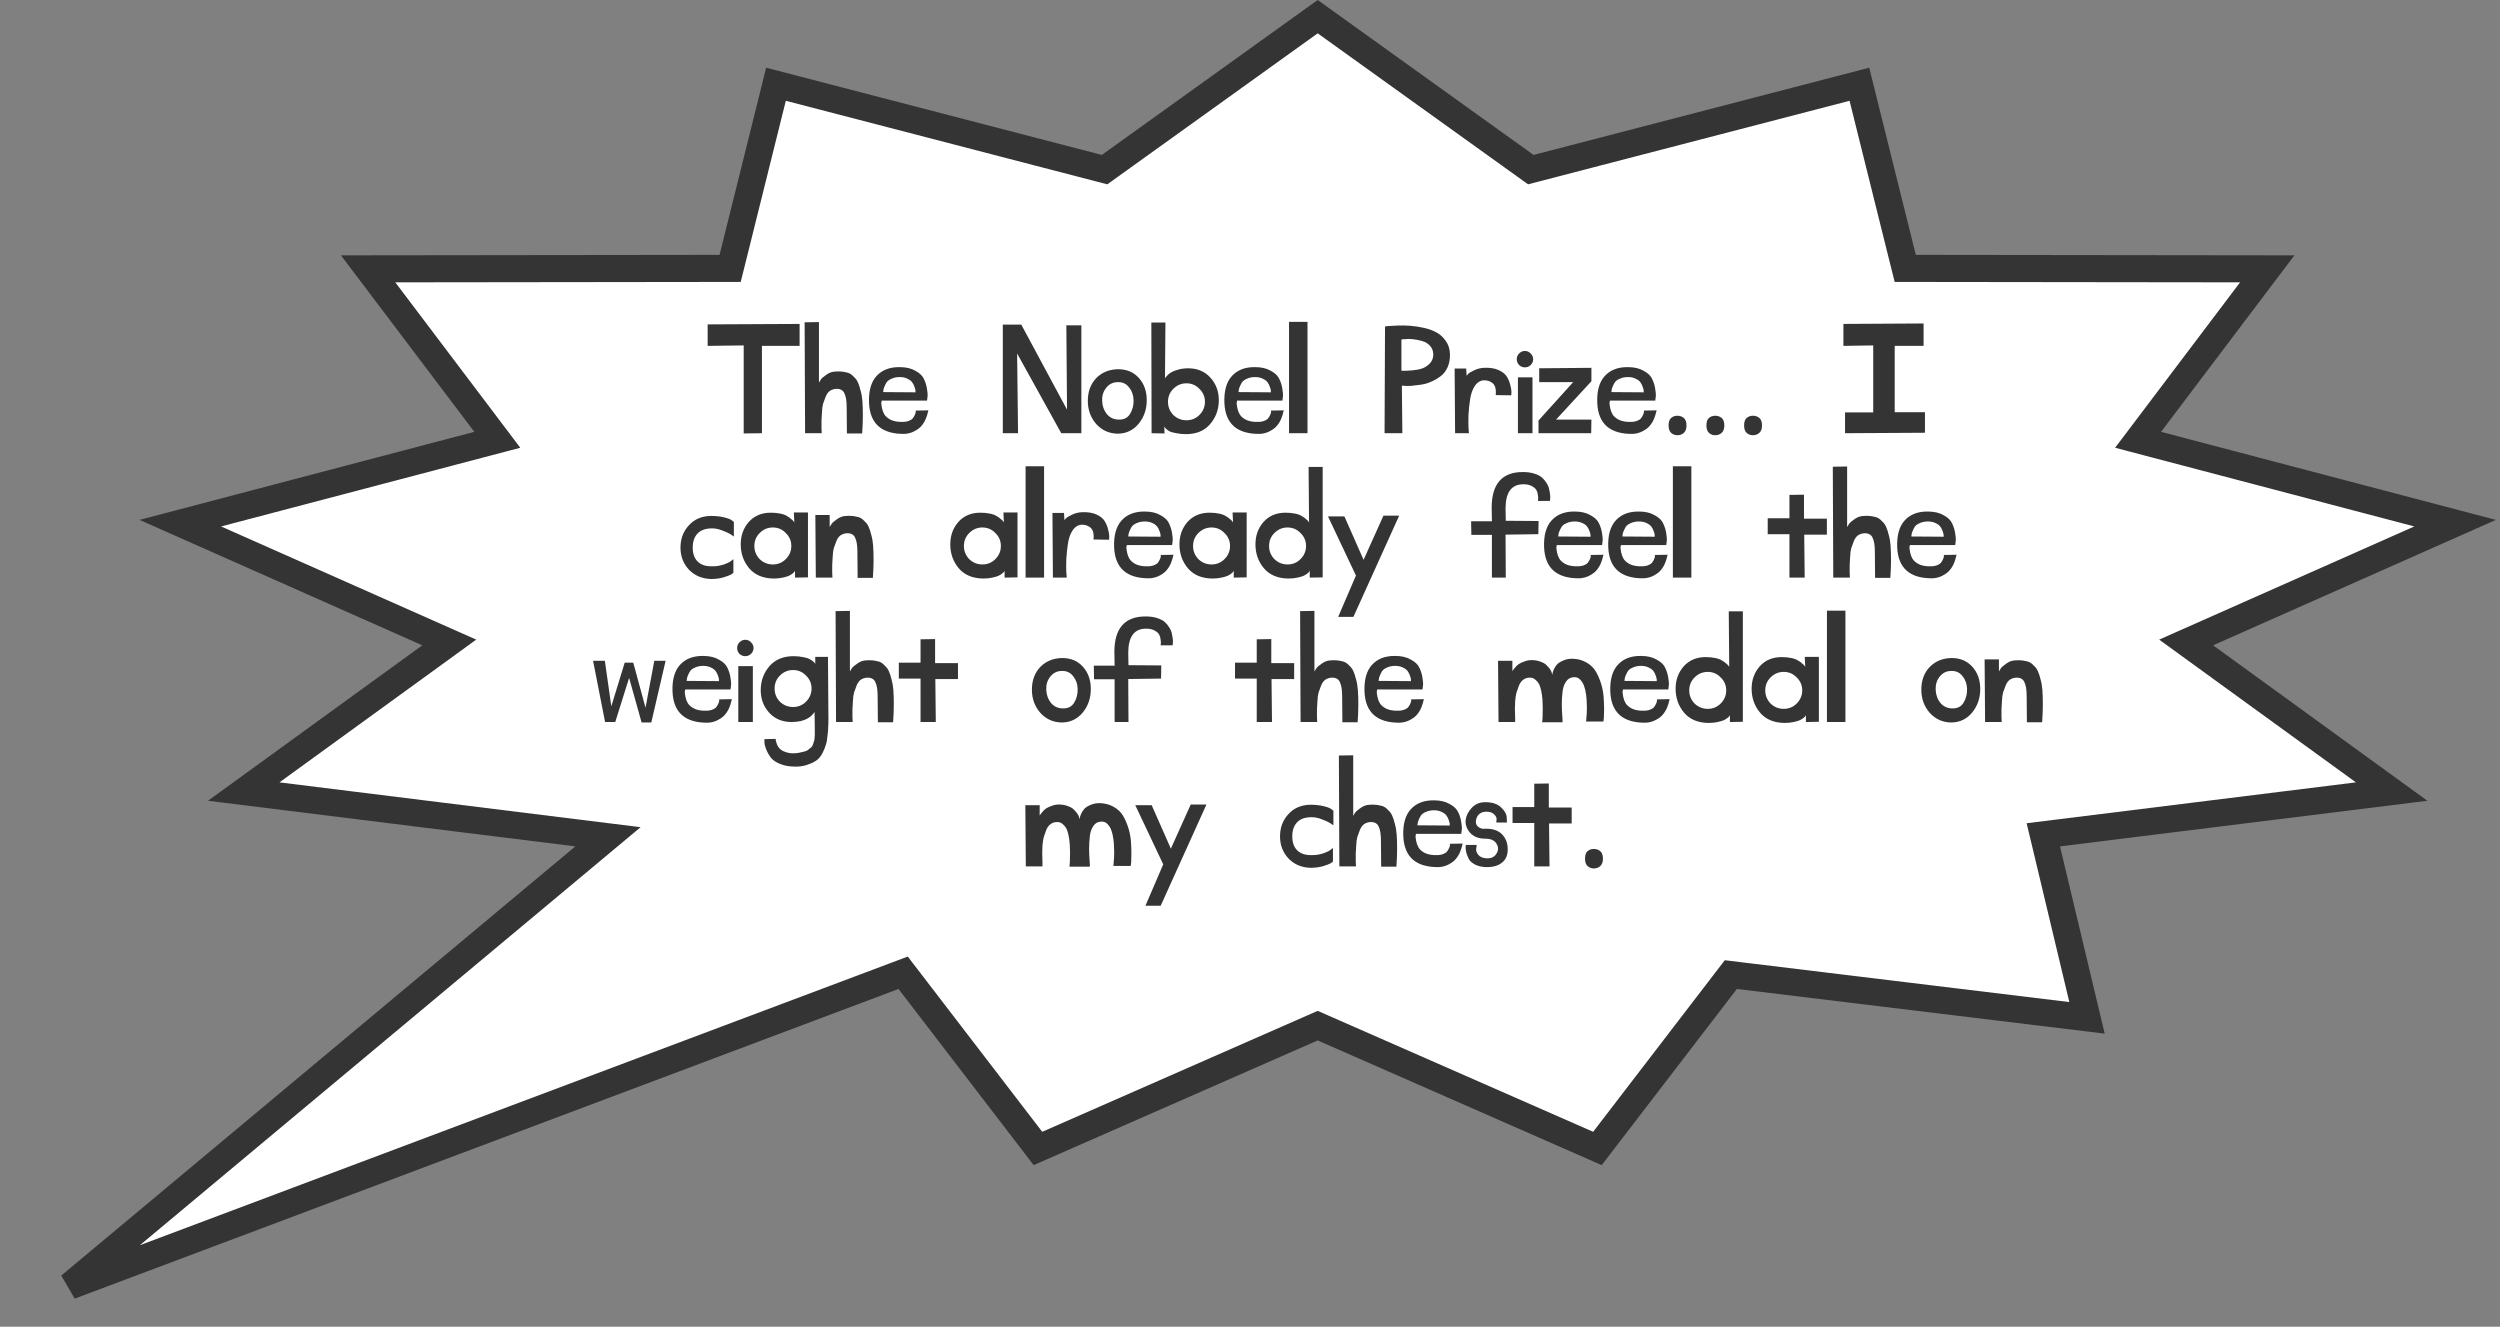
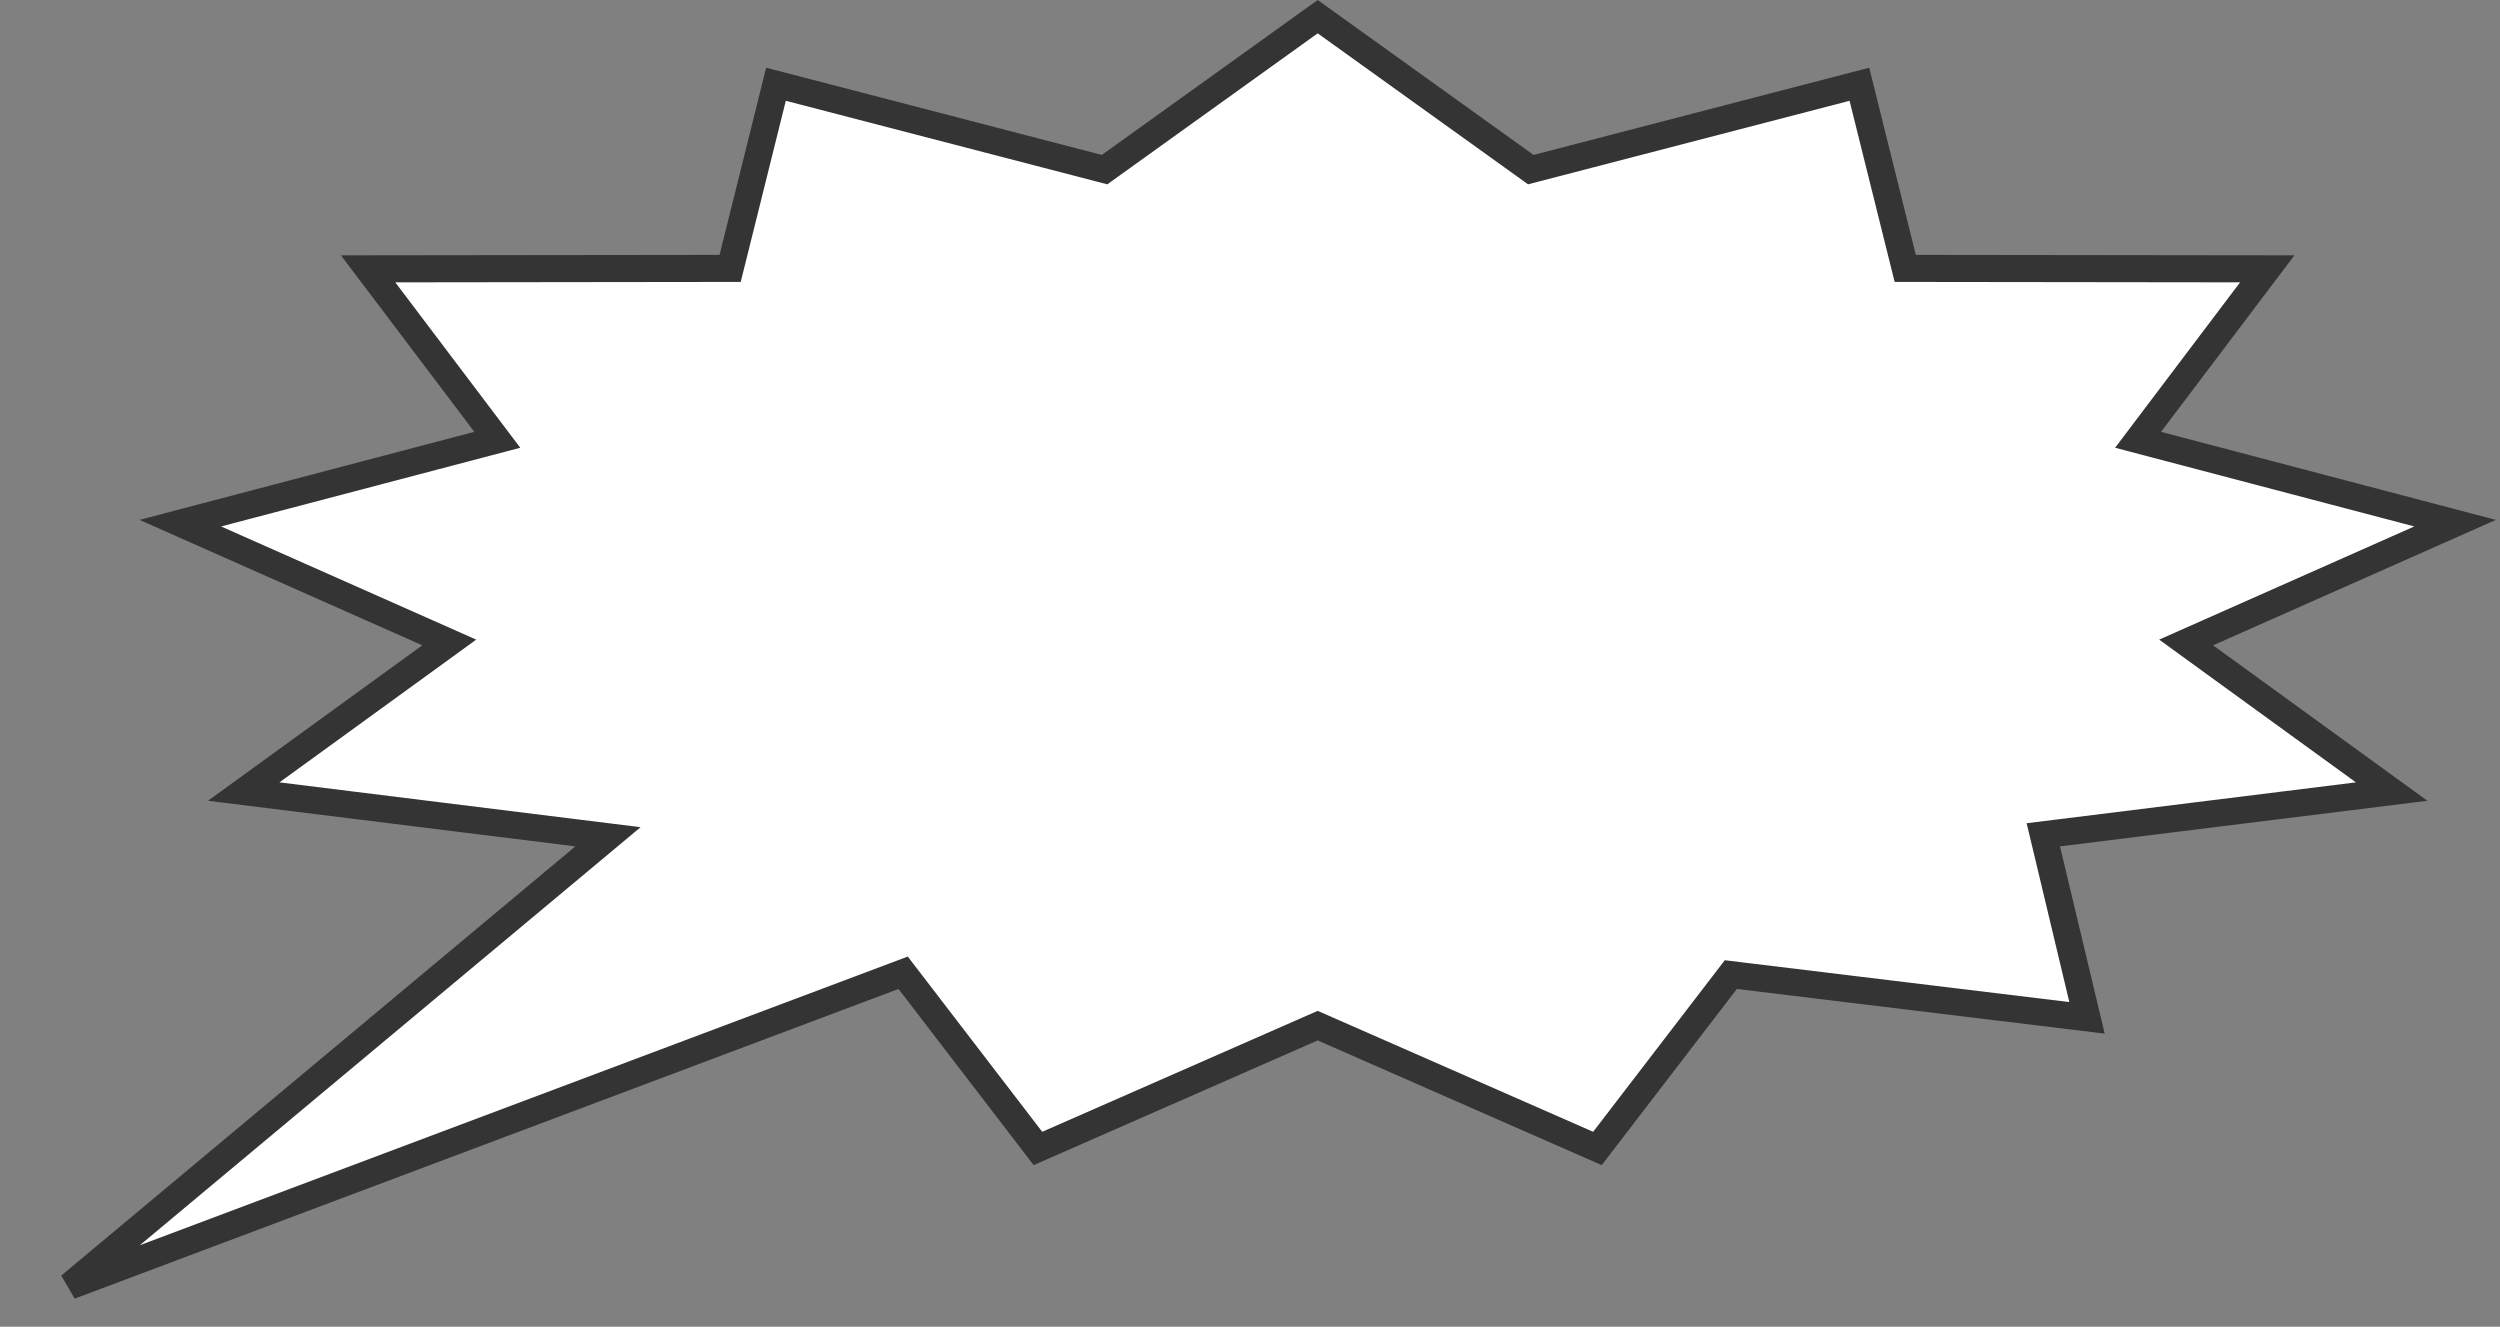
<svg xmlns="http://www.w3.org/2000/svg" width="277" height="147" viewBox="0 0 277 147" fill="none">
  <rect x="0" y="0" width="277" height="147" fill="#808080" stroke="none" />
  <path d="M169.043 18.385L169.614 18.795L170.294 18.618L206.021 9.335L210.816 28.602L211.1 29.737L212.271 29.739L251.211 29.788L238.249 46.943L236.899 48.73L239.063 49.299L272.022 57.967L244.604 70.129L242.223 71.185L244.33 72.715L264.994 87.706L228.064 92.29L226.4 92.496L226.79 94.126L231.24 112.777L192.625 108.089L191.775 107.985L191.254 108.665L176.995 127.25L146.603 113.906L146 113.642L145.396 113.906L115.004 127.25L100.746 108.665L100.068 107.782L99.027 108.174L7.748 142.484L64.712 94.93L67.365 92.715L63.935 92.29L27.004 87.706L47.67 72.715L49.777 71.185L47.397 70.129L19.977 57.967L52.935 49.299L55.101 48.73L53.751 46.943L40.788 29.788L79.73 29.739L80.9 29.737L81.183 28.602L85.978 9.335L121.705 18.618L122.386 18.795L122.957 18.385L146 1.847L169.043 18.385Z" fill="white" stroke="#343434" stroke-width="3" />
-   <path d="M78.407 35.942L88.596 35.891V38.323H84.423V48L82.401 48.026V38.272L78.407 38.323V35.942ZM92.635 43.085C92.379 43.102 92.148 43.179 91.944 43.315C91.756 43.452 91.602 43.665 91.483 43.955C91.38 44.228 91.286 44.484 91.201 44.723C91.133 44.962 91.09 45.286 91.073 45.696C91.056 46.089 91.039 46.387 91.022 46.592C91.022 46.78 91.022 47.061 91.022 47.437L91.047 48C91.047 48 90.433 48 89.204 48L89.153 35.712L90.74 35.686V42.394C90.791 42.291 90.86 42.18 90.945 42.061C91.03 41.924 91.235 41.745 91.559 41.523C91.884 41.284 92.234 41.165 92.609 41.165C92.831 41.148 93.01 41.148 93.147 41.165C93.3 41.165 93.48 41.19 93.684 41.242C93.906 41.276 94.085 41.336 94.222 41.421C94.358 41.506 94.504 41.634 94.657 41.805C94.828 41.958 94.964 42.155 95.067 42.394C95.169 42.615 95.263 42.906 95.348 43.264C95.451 43.605 95.519 43.998 95.553 44.442C95.587 44.885 95.604 45.414 95.604 46.029C95.604 46.626 95.579 47.292 95.528 48.026C95.528 48.026 94.964 48.026 93.838 48.026C93.821 46.933 93.812 45.969 93.812 45.133C93.812 44.433 93.727 43.913 93.556 43.571C93.403 43.23 93.096 43.068 92.635 43.085ZM101.459 45.491L102.867 45.466C102.85 45.534 102.825 45.628 102.79 45.747C102.773 45.867 102.705 46.08 102.586 46.387C102.466 46.677 102.313 46.933 102.125 47.155C101.954 47.377 101.69 47.582 101.331 47.77C100.99 47.957 100.606 48.06 100.179 48.077C97.688 48.094 96.391 46.95 96.288 44.646C96.237 43.332 96.51 42.342 97.107 41.677C97.722 40.994 98.584 40.661 99.693 40.678C100.393 40.678 100.973 40.815 101.434 41.088C101.912 41.344 102.227 41.651 102.381 42.01C102.552 42.368 102.662 42.735 102.714 43.11C102.782 43.469 102.799 43.767 102.765 44.006L102.714 44.39H97.696C97.679 44.459 97.662 44.544 97.645 44.646C97.645 44.749 97.671 44.937 97.722 45.21C97.773 45.466 97.858 45.696 97.978 45.901C98.097 46.106 98.302 46.293 98.592 46.464C98.899 46.635 99.283 46.728 99.744 46.746C100.068 46.763 100.35 46.737 100.589 46.669C100.845 46.584 101.024 46.481 101.126 46.362C101.229 46.225 101.306 46.097 101.357 45.978C101.425 45.841 101.459 45.73 101.459 45.645V45.491ZM101.434 43.469C101.434 43.469 101.434 43.409 101.434 43.29C101.434 43.204 101.4 43.068 101.331 42.88C101.263 42.675 101.178 42.505 101.075 42.368C100.973 42.214 100.794 42.078 100.538 41.958C100.299 41.839 100.017 41.779 99.693 41.779C99.352 41.779 99.053 41.839 98.797 41.958C98.541 42.061 98.353 42.197 98.234 42.368C98.131 42.539 98.046 42.709 97.978 42.88C97.909 43.034 97.875 43.17 97.875 43.29L97.85 43.443L101.434 43.469ZM111.111 48V35.968H113.159L118.227 45.389L118.151 36.045H119.815V48H117.587L112.698 39.168L112.8 48H111.111ZM123.884 48.051C122.929 48.051 122.126 47.701 121.478 47.002C120.846 46.285 120.531 45.423 120.531 44.416C120.531 43.392 120.838 42.556 121.452 41.907C122.084 41.259 122.894 40.926 123.884 40.909C124.84 40.909 125.608 41.233 126.188 41.882C126.769 42.53 127.059 43.349 127.059 44.339C127.059 45.346 126.76 46.217 126.163 46.95C125.565 47.667 124.806 48.034 123.884 48.051ZM125.6 44.314C125.582 43.767 125.412 43.298 125.088 42.906C124.78 42.513 124.371 42.325 123.859 42.342C123.33 42.342 122.903 42.547 122.579 42.957C122.254 43.349 122.101 43.827 122.118 44.39C122.135 44.971 122.314 45.474 122.656 45.901C123.014 46.31 123.475 46.507 124.038 46.49C124.567 46.49 124.96 46.276 125.216 45.85C125.489 45.406 125.617 44.894 125.6 44.314ZM127.569 35.738H129.131L129.08 41.933C129.097 41.899 129.122 41.856 129.157 41.805C129.191 41.754 129.267 41.668 129.387 41.549C129.523 41.412 129.677 41.301 129.848 41.216C130.035 41.114 130.291 41.02 130.616 40.934C130.94 40.849 131.298 40.806 131.691 40.806C132.715 40.824 133.526 41.173 134.123 41.856C134.737 42.539 135.045 43.366 135.045 44.339C135.045 45.363 134.72 46.251 134.072 47.002C133.44 47.736 132.553 48.102 131.409 48.102C131.017 48.102 130.667 48.068 130.36 48C130.053 47.949 129.814 47.889 129.643 47.821C129.489 47.736 129.361 47.65 129.259 47.565C129.157 47.48 129.088 47.403 129.054 47.334L129.003 47.258L129.029 48.026L127.595 48L127.569 35.738ZM130.001 43.085C129.609 43.477 129.413 43.955 129.413 44.518C129.413 45.082 129.609 45.568 130.001 45.978C130.411 46.37 130.897 46.566 131.461 46.566C132.024 46.566 132.502 46.37 132.894 45.978C133.304 45.568 133.509 45.082 133.509 44.518C133.509 43.955 133.304 43.477 132.894 43.085C132.502 42.675 132.024 42.47 131.461 42.47C130.897 42.47 130.411 42.675 130.001 43.085ZM140.834 45.491L142.242 45.466C142.225 45.534 142.2 45.628 142.165 45.747C142.148 45.867 142.08 46.08 141.961 46.387C141.841 46.677 141.688 46.933 141.5 47.155C141.329 47.377 141.065 47.582 140.706 47.77C140.365 47.957 139.981 48.06 139.554 48.077C137.063 48.094 135.765 46.95 135.663 44.646C135.612 43.332 135.885 42.342 136.482 41.677C137.097 40.994 137.959 40.661 139.068 40.678C139.768 40.678 140.348 40.815 140.809 41.088C141.287 41.344 141.602 41.651 141.756 42.01C141.927 42.368 142.037 42.735 142.089 43.11C142.157 43.469 142.174 43.767 142.14 44.006L142.089 44.39H137.071C137.054 44.459 137.037 44.544 137.02 44.646C137.02 44.749 137.045 44.937 137.097 45.21C137.148 45.466 137.233 45.696 137.353 45.901C137.472 46.106 137.677 46.293 137.967 46.464C138.274 46.635 138.658 46.728 139.119 46.746C139.443 46.763 139.725 46.737 139.964 46.669C140.22 46.584 140.399 46.481 140.501 46.362C140.604 46.225 140.681 46.097 140.732 45.978C140.8 45.841 140.834 45.73 140.834 45.645V45.491ZM140.809 43.469C140.809 43.469 140.809 43.409 140.809 43.29C140.809 43.204 140.775 43.068 140.706 42.88C140.638 42.675 140.553 42.505 140.45 42.368C140.348 42.214 140.169 42.078 139.913 41.958C139.674 41.839 139.392 41.779 139.068 41.779C138.727 41.779 138.428 41.839 138.172 41.958C137.916 42.061 137.728 42.197 137.609 42.368C137.506 42.539 137.421 42.709 137.353 42.88C137.284 43.034 137.25 43.17 137.25 43.29L137.225 43.443L140.809 43.469ZM142.824 48V35.661H144.872V48H142.824ZM155.38 48H153.409L153.46 36.173C153.545 36.156 153.673 36.139 153.844 36.122C154.015 36.105 154.347 36.087 154.842 36.07C155.337 36.053 155.807 36.062 156.25 36.096C156.711 36.13 157.215 36.207 157.761 36.326C158.307 36.446 158.776 36.617 159.169 36.838C159.578 37.06 159.92 37.376 160.193 37.786C160.483 38.178 160.636 38.656 160.654 39.219C160.671 39.765 160.585 40.252 160.398 40.678C160.21 41.105 159.954 41.438 159.63 41.677C159.322 41.916 158.972 42.12 158.58 42.291C158.204 42.462 157.82 42.573 157.428 42.624C157.052 42.675 156.703 42.718 156.378 42.752C156.071 42.769 155.815 42.769 155.61 42.752L155.329 42.726L155.38 48ZM155.278 41.062C155.38 41.08 155.508 41.088 155.662 41.088C155.815 41.088 156.088 41.071 156.481 41.037C156.89 41.003 157.249 40.934 157.556 40.832C157.863 40.73 158.145 40.55 158.401 40.294C158.657 40.038 158.793 39.714 158.81 39.322C158.81 38.912 158.691 38.579 158.452 38.323C158.213 38.05 157.914 37.871 157.556 37.786C157.215 37.683 156.873 37.615 156.532 37.581C156.191 37.547 155.892 37.547 155.636 37.581L155.278 37.606V41.062ZM161.224 48L161.173 40.832H162.453L162.504 41.651C162.538 41.583 162.598 41.506 162.683 41.421C162.786 41.318 162.999 41.19 163.323 41.037C163.665 40.866 164.032 40.772 164.424 40.755C165.073 40.721 165.619 40.806 166.063 41.011C166.506 41.216 166.814 41.472 166.984 41.779C167.155 42.069 167.274 42.368 167.343 42.675C167.428 42.982 167.471 43.247 167.471 43.469L167.445 43.802L165.73 43.776C165.73 43.742 165.73 43.691 165.73 43.622C165.747 43.537 165.747 43.401 165.73 43.213C165.713 43.008 165.662 42.837 165.576 42.701C165.508 42.547 165.371 42.419 165.167 42.317C164.979 42.197 164.731 42.138 164.424 42.138C164.015 42.155 163.673 42.368 163.4 42.778C163.144 43.17 162.974 43.657 162.888 44.237C162.803 44.8 162.743 45.372 162.709 45.952C162.692 46.515 162.692 47.002 162.709 47.411L162.76 48H161.224ZM168.186 48V41.805H169.799V48H168.186ZM169.594 39.168C169.782 39.339 169.876 39.552 169.876 39.808C169.876 40.047 169.782 40.26 169.594 40.448C169.423 40.619 169.21 40.704 168.954 40.704C168.715 40.704 168.502 40.619 168.314 40.448C168.143 40.26 168.058 40.047 168.058 39.808C168.058 39.552 168.143 39.339 168.314 39.168C168.502 38.98 168.715 38.886 168.954 38.886C169.21 38.886 169.423 38.98 169.594 39.168ZM174.307 42.342H170.544V40.806L176.329 40.755V42.24L172.413 46.49H176.329L176.304 48H170.467V46.592L174.307 42.342ZM182.147 45.491L183.555 45.466C183.538 45.534 183.512 45.628 183.478 45.747C183.461 45.867 183.393 46.08 183.273 46.387C183.154 46.677 183 46.933 182.812 47.155C182.642 47.377 182.377 47.582 182.019 47.77C181.677 47.957 181.293 48.06 180.867 48.077C178.375 48.094 177.078 46.95 176.976 44.646C176.924 43.332 177.197 42.342 177.795 41.677C178.409 40.994 179.271 40.661 180.38 40.678C181.08 40.678 181.66 40.815 182.121 41.088C182.599 41.344 182.915 41.651 183.068 42.01C183.239 42.368 183.35 42.735 183.401 43.11C183.469 43.469 183.487 43.767 183.452 44.006L183.401 44.39H178.384C178.367 44.459 178.349 44.544 178.332 44.646C178.332 44.749 178.358 44.937 178.409 45.21C178.46 45.466 178.546 45.696 178.665 45.901C178.785 46.106 178.989 46.293 179.28 46.464C179.587 46.635 179.971 46.728 180.432 46.746C180.756 46.763 181.037 46.737 181.276 46.669C181.532 46.584 181.712 46.481 181.814 46.362C181.916 46.225 181.993 46.097 182.044 45.978C182.113 45.841 182.147 45.73 182.147 45.645V45.491ZM182.121 43.469C182.121 43.469 182.121 43.409 182.121 43.29C182.121 43.204 182.087 43.068 182.019 42.88C181.951 42.675 181.865 42.505 181.763 42.368C181.66 42.214 181.481 42.078 181.225 41.958C180.986 41.839 180.705 41.779 180.38 41.779C180.039 41.779 179.74 41.839 179.484 41.958C179.228 42.061 179.041 42.197 178.921 42.368C178.819 42.539 178.733 42.709 178.665 42.88C178.597 43.034 178.563 43.17 178.563 43.29L178.537 43.443L182.121 43.469ZM184.879 47.136C184.879 46.741 184.975 46.464 185.167 46.304C185.359 46.144 185.588 46.064 185.855 46.064C186.132 46.064 186.367 46.144 186.559 46.304C186.761 46.464 186.863 46.741 186.863 47.136C186.863 47.52 186.761 47.797 186.559 47.968C186.367 48.139 186.132 48.224 185.855 48.224C185.588 48.224 185.359 48.139 185.167 47.968C184.975 47.797 184.879 47.52 184.879 47.136ZM189.071 47.136C189.071 46.741 189.167 46.464 189.359 46.304C189.551 46.144 189.78 46.064 190.047 46.064C190.324 46.064 190.559 46.144 190.751 46.304C190.953 46.464 191.055 46.741 191.055 47.136C191.055 47.52 190.953 47.797 190.751 47.968C190.559 48.139 190.324 48.224 190.047 48.224C189.78 48.224 189.551 48.139 189.359 47.968C189.167 47.797 189.071 47.52 189.071 47.136ZM193.247 47.136C193.247 46.741 193.343 46.464 193.535 46.304C193.727 46.144 193.956 46.064 194.223 46.064C194.5 46.064 194.735 46.144 194.927 46.304C195.129 46.464 195.231 46.741 195.231 47.136C195.231 47.52 195.129 47.797 194.927 47.968C194.735 48.139 194.5 48.224 194.223 48.224C193.956 48.224 193.727 48.139 193.535 47.968C193.343 47.797 193.247 47.52 193.247 47.136ZM204.25 35.891L213.133 35.84V38.323H209.933V45.67H213.286V47.949L204.429 48V45.696H207.552V38.272L204.25 38.323V35.891ZM78.751 57.165C79.297 57.165 79.784 57.216 80.21 57.318C80.637 57.421 80.927 57.532 81.081 57.651L81.311 57.83V59.443C81.226 59.375 81.098 59.29 80.927 59.187C80.773 59.085 80.475 58.948 80.031 58.778C79.604 58.607 79.195 58.53 78.802 58.547C78.12 58.564 77.608 58.761 77.266 59.136C76.925 59.511 76.754 60.023 76.754 60.672C76.754 61.338 76.933 61.85 77.292 62.208C77.65 62.566 78.154 62.746 78.802 62.746C79.28 62.763 79.724 62.703 80.133 62.566C80.543 62.43 80.833 62.293 81.004 62.157L81.26 61.952V63.462C81.209 63.514 81.115 63.582 80.978 63.667C80.859 63.736 80.586 63.838 80.159 63.974C79.732 64.094 79.272 64.154 78.777 64.154C77.77 64.12 76.951 63.77 76.319 63.104C75.705 62.438 75.397 61.628 75.397 60.672C75.397 59.699 75.705 58.88 76.319 58.214C76.933 57.532 77.744 57.182 78.751 57.165ZM89.522 63.974L88.088 64V63.232C88.088 63.249 88.071 63.283 88.037 63.334C88.02 63.368 87.952 63.437 87.832 63.539C87.73 63.624 87.593 63.71 87.423 63.795C87.269 63.864 87.039 63.932 86.731 64C86.424 64.068 86.083 64.102 85.707 64.102C84.547 64.085 83.651 63.71 83.019 62.976C82.388 62.225 82.072 61.338 82.072 60.314C82.072 59.341 82.371 58.513 82.968 57.83C83.583 57.148 84.393 56.806 85.4 56.806C85.793 56.806 86.151 56.84 86.475 56.909C86.8 56.977 87.047 57.071 87.218 57.19C87.406 57.293 87.559 57.404 87.679 57.523C87.815 57.626 87.909 57.719 87.96 57.805L88.011 57.907L87.96 56.781H89.522V63.974ZM87.064 59.059C86.672 58.65 86.194 58.445 85.631 58.445C85.067 58.445 84.581 58.65 84.171 59.059C83.779 59.452 83.583 59.93 83.583 60.493C83.583 61.056 83.779 61.542 84.171 61.952C84.581 62.344 85.067 62.541 85.631 62.541C86.194 62.541 86.672 62.344 87.064 61.952C87.474 61.542 87.679 61.056 87.679 60.493C87.679 59.93 87.474 59.452 87.064 59.059ZM93.822 59.085C93.566 59.102 93.336 59.179 93.131 59.315C92.943 59.452 92.79 59.665 92.67 59.955C92.568 60.228 92.474 60.484 92.389 60.723C92.32 60.962 92.278 61.286 92.261 61.696C92.243 62.089 92.227 62.387 92.209 62.592C92.209 62.78 92.209 63.061 92.209 63.437L92.235 64H90.392L90.341 57.062H91.928V58.394C91.979 58.291 92.047 58.18 92.133 58.061C92.218 57.924 92.423 57.745 92.747 57.523C93.071 57.284 93.421 57.165 93.797 57.165C94.019 57.148 94.198 57.148 94.334 57.165C94.488 57.165 94.667 57.19 94.872 57.242C95.094 57.276 95.273 57.336 95.409 57.421C95.546 57.506 95.691 57.634 95.845 57.805C96.015 57.958 96.152 58.155 96.254 58.394C96.357 58.615 96.451 58.906 96.536 59.264C96.638 59.605 96.707 59.998 96.741 60.442C96.775 60.885 96.792 61.414 96.792 62.029C96.792 62.626 96.766 63.292 96.715 64.026H95.025C95.008 62.933 95 61.969 95 61.133C95 60.433 94.915 59.913 94.744 59.571C94.59 59.23 94.283 59.068 93.822 59.085ZM112.741 63.974L111.307 64V63.232C111.307 63.249 111.29 63.283 111.256 63.334C111.239 63.368 111.171 63.437 111.051 63.539C110.949 63.624 110.812 63.71 110.641 63.795C110.488 63.864 110.257 63.932 109.95 64C109.643 64.068 109.302 64.102 108.926 64.102C107.766 64.085 106.87 63.71 106.238 62.976C105.607 62.225 105.291 61.338 105.291 60.314C105.291 59.341 105.59 58.513 106.187 57.83C106.801 57.148 107.612 56.806 108.619 56.806C109.012 56.806 109.37 56.84 109.694 56.909C110.019 56.977 110.266 57.071 110.437 57.19C110.624 57.293 110.778 57.404 110.897 57.523C111.034 57.626 111.128 57.719 111.179 57.805L111.23 57.907L111.179 56.781H112.741V63.974ZM110.283 59.059C109.891 58.65 109.413 58.445 108.849 58.445C108.286 58.445 107.8 58.65 107.39 59.059C106.998 59.452 106.801 59.93 106.801 60.493C106.801 61.056 106.998 61.542 107.39 61.952C107.8 62.344 108.286 62.541 108.849 62.541C109.413 62.541 109.891 62.344 110.283 61.952C110.693 61.542 110.897 61.056 110.897 60.493C110.897 59.93 110.693 59.452 110.283 59.059ZM113.636 64V51.661H115.684V64H113.636ZM116.662 64L116.611 56.832H117.891L117.942 57.651C117.976 57.583 118.036 57.506 118.121 57.421C118.223 57.318 118.437 57.19 118.761 57.037C119.102 56.866 119.469 56.772 119.862 56.755C120.51 56.721 121.056 56.806 121.5 57.011C121.944 57.216 122.251 57.472 122.422 57.779C122.592 58.069 122.712 58.368 122.78 58.675C122.865 58.982 122.908 59.247 122.908 59.469L122.883 59.802L121.167 59.776C121.167 59.742 121.167 59.691 121.167 59.622C121.184 59.537 121.184 59.401 121.167 59.213C121.15 59.008 121.099 58.837 121.014 58.701C120.945 58.547 120.809 58.419 120.604 58.317C120.416 58.197 120.169 58.138 119.862 58.138C119.452 58.155 119.111 58.368 118.838 58.778C118.582 59.17 118.411 59.657 118.326 60.237C118.24 60.8 118.181 61.372 118.147 61.952C118.129 62.515 118.129 63.002 118.147 63.411L118.198 64H116.662ZM128.616 61.491L130.024 61.466C130.006 61.534 129.981 61.628 129.947 61.747C129.93 61.867 129.861 62.08 129.742 62.387C129.622 62.677 129.469 62.933 129.281 63.155C129.11 63.377 128.846 63.582 128.488 63.77C128.146 63.957 127.762 64.06 127.336 64.077C124.844 64.094 123.547 62.95 123.444 60.646C123.393 59.332 123.666 58.342 124.264 57.677C124.878 56.994 125.74 56.661 126.849 56.678C127.549 56.678 128.129 56.815 128.59 57.088C129.068 57.344 129.384 57.651 129.537 58.01C129.708 58.368 129.819 58.735 129.87 59.11C129.938 59.469 129.955 59.767 129.921 60.006L129.87 60.39H124.852C124.835 60.459 124.818 60.544 124.801 60.646C124.801 60.749 124.827 60.937 124.878 61.21C124.929 61.466 125.014 61.696 125.134 61.901C125.253 62.106 125.458 62.293 125.748 62.464C126.056 62.635 126.44 62.728 126.9 62.746C127.225 62.763 127.506 62.737 127.745 62.669C128.001 62.584 128.18 62.481 128.283 62.362C128.385 62.225 128.462 62.097 128.513 61.978C128.581 61.841 128.616 61.73 128.616 61.645V61.491ZM128.59 59.469C128.59 59.469 128.59 59.409 128.59 59.29C128.59 59.204 128.556 59.068 128.488 58.88C128.419 58.675 128.334 58.505 128.232 58.368C128.129 58.214 127.95 58.078 127.694 57.958C127.455 57.839 127.173 57.779 126.849 57.779C126.508 57.779 126.209 57.839 125.953 57.958C125.697 58.061 125.509 58.197 125.39 58.368C125.288 58.539 125.202 58.709 125.134 58.88C125.066 59.034 125.032 59.17 125.032 59.29L125.006 59.443L128.59 59.469ZM138.131 63.974L136.698 64V63.232C136.698 63.249 136.681 63.283 136.647 63.334C136.629 63.368 136.561 63.437 136.442 63.539C136.339 63.624 136.203 63.71 136.032 63.795C135.879 63.864 135.648 63.932 135.341 64C135.034 64.068 134.692 64.102 134.317 64.102C133.156 64.085 132.26 63.71 131.629 62.976C130.997 62.225 130.682 61.338 130.682 60.314C130.682 59.341 130.98 58.513 131.578 57.83C132.192 57.148 133.003 56.806 134.01 56.806C134.402 56.806 134.761 56.84 135.085 56.909C135.409 56.977 135.657 57.071 135.827 57.19C136.015 57.293 136.169 57.404 136.288 57.523C136.425 57.626 136.519 57.719 136.57 57.805L136.621 57.907L136.57 56.781H138.131V63.974ZM135.674 59.059C135.281 58.65 134.803 58.445 134.24 58.445C133.677 58.445 133.191 58.65 132.781 59.059C132.388 59.452 132.192 59.93 132.192 60.493C132.192 61.056 132.388 61.542 132.781 61.952C133.191 62.344 133.677 62.541 134.24 62.541C134.803 62.541 135.281 62.344 135.674 61.952C136.083 61.542 136.288 61.056 136.288 60.493C136.288 59.93 136.083 59.452 135.674 59.059ZM146.553 63.974L145.12 64V63.232C145.12 63.249 145.103 63.283 145.068 63.334C145.051 63.368 144.983 63.437 144.864 63.539C144.761 63.624 144.625 63.71 144.454 63.795C144.3 63.864 144.07 63.932 143.763 64C143.456 64.068 143.114 64.102 142.739 64.102C141.578 64.085 140.682 63.71 140.051 62.976C139.419 62.225 139.104 61.338 139.104 60.314C139.104 59.341 139.402 58.513 140 57.83C140.614 57.148 141.425 56.806 142.432 56.806C142.824 56.806 143.183 56.84 143.507 56.909C143.831 56.977 144.079 57.071 144.249 57.19C144.437 57.293 144.591 57.404 144.71 57.523C144.847 57.626 144.94 57.719 144.992 57.805L145.043 57.907L144.992 51.738H146.553V63.974ZM144.096 59.059C143.703 58.65 143.225 58.445 142.662 58.445C142.099 58.445 141.612 58.65 141.203 59.059C140.81 59.452 140.614 59.93 140.614 60.493C140.614 61.056 140.81 61.542 141.203 61.952C141.612 62.344 142.099 62.541 142.662 62.541C143.225 62.541 143.703 62.344 144.096 61.952C144.505 61.542 144.71 61.056 144.71 60.493C144.71 59.93 144.505 59.452 144.096 59.059ZM148.959 57.216L151.084 62.029L153.285 57.139H155.026L149.957 68.352H148.268L150.239 63.77L147.141 57.216H148.959ZM166.814 59.238L166.84 64H165.304V59.264H163.025L163 57.754H165.304C165.304 57.31 165.295 56.806 165.278 56.243C165.278 53.615 166.43 52.301 168.734 52.301C169.212 52.301 169.638 52.361 170.014 52.48C170.389 52.599 170.68 52.753 170.884 52.941C171.089 53.129 171.26 53.342 171.396 53.581C171.533 53.803 171.618 54.025 171.652 54.246C171.704 54.468 171.738 54.673 171.755 54.861C171.772 55.048 171.772 55.202 171.755 55.322L171.729 55.501H170.398C170.398 55.45 170.406 55.381 170.424 55.296C170.441 55.211 170.432 55.066 170.398 54.861C170.381 54.656 170.33 54.477 170.244 54.323C170.159 54.153 169.988 53.999 169.732 53.862C169.493 53.726 169.186 53.658 168.811 53.658C167.497 53.641 166.831 54.52 166.814 56.294C166.814 56.294 166.822 56.764 166.84 57.702L170.475 57.728L170.449 59.187L166.814 59.238ZM176.256 61.491L177.664 61.466C177.647 61.534 177.621 61.628 177.587 61.747C177.57 61.867 177.502 62.08 177.383 62.387C177.263 62.677 177.109 62.933 176.922 63.155C176.751 63.377 176.487 63.582 176.128 63.77C175.787 63.957 175.403 64.06 174.976 64.077C172.484 64.094 171.187 62.95 171.085 60.646C171.034 59.332 171.307 58.342 171.904 57.677C172.519 56.994 173.38 56.661 174.49 56.678C175.189 56.678 175.77 56.815 176.231 57.088C176.708 57.344 177.024 57.651 177.178 58.01C177.348 58.368 177.459 58.735 177.511 59.11C177.579 59.469 177.596 59.767 177.562 60.006L177.511 60.39H172.493C172.476 60.459 172.459 60.544 172.442 60.646C172.442 60.749 172.467 60.937 172.519 61.21C172.57 61.466 172.655 61.696 172.775 61.901C172.894 62.106 173.099 62.293 173.389 62.464C173.696 62.635 174.08 62.728 174.541 62.746C174.865 62.763 175.147 62.737 175.386 62.669C175.642 62.584 175.821 62.481 175.923 62.362C176.026 62.225 176.103 62.097 176.154 61.978C176.222 61.841 176.256 61.73 176.256 61.645V61.491ZM176.231 59.469C176.231 59.469 176.231 59.409 176.231 59.29C176.231 59.204 176.196 59.068 176.128 58.88C176.06 58.675 175.975 58.505 175.872 58.368C175.77 58.214 175.591 58.078 175.335 57.958C175.096 57.839 174.814 57.779 174.49 57.779C174.148 57.779 173.85 57.839 173.594 57.958C173.338 58.061 173.15 58.197 173.031 58.368C172.928 58.539 172.843 58.709 172.775 58.88C172.706 59.034 172.672 59.17 172.672 59.29L172.647 59.443L176.231 59.469ZM183.366 61.491L184.774 61.466C184.756 61.534 184.731 61.628 184.697 61.747C184.68 61.867 184.611 62.08 184.492 62.387C184.372 62.677 184.219 62.933 184.031 63.155C183.86 63.377 183.596 63.582 183.238 63.77C182.896 63.957 182.512 64.06 182.086 64.077C179.594 64.094 178.297 62.95 178.194 60.646C178.143 59.332 178.416 58.342 179.014 57.677C179.628 56.994 180.49 56.661 181.599 56.678C182.299 56.678 182.879 56.815 183.34 57.088C183.818 57.344 184.134 57.651 184.287 58.01C184.458 58.368 184.569 58.735 184.62 59.11C184.688 59.469 184.705 59.767 184.671 60.006L184.62 60.39H179.602C179.585 60.459 179.568 60.544 179.551 60.646C179.551 60.749 179.577 60.937 179.628 61.21C179.679 61.466 179.764 61.696 179.884 61.901C180.003 62.106 180.208 62.293 180.498 62.464C180.806 62.635 181.19 62.728 181.65 62.746C181.975 62.763 182.256 62.737 182.495 62.669C182.751 62.584 182.93 62.481 183.033 62.362C183.135 62.225 183.212 62.097 183.263 61.978C183.331 61.841 183.366 61.73 183.366 61.645V61.491ZM183.34 59.469C183.34 59.469 183.34 59.409 183.34 59.29C183.34 59.204 183.306 59.068 183.238 58.88C183.169 58.675 183.084 58.505 182.982 58.368C182.879 58.214 182.7 58.078 182.444 57.958C182.205 57.839 181.923 57.779 181.599 57.779C181.258 57.779 180.959 57.839 180.703 57.958C180.447 58.061 180.259 58.197 180.14 58.368C180.038 58.539 179.952 58.709 179.884 58.88C179.816 59.034 179.782 59.17 179.782 59.29L179.756 59.443L183.34 59.469ZM185.355 64V51.661H187.403V64H185.355ZM199.959 64H198.27V59.187H195.863V57.421H198.27V54.835L199.882 54.81V57.472H202.417V59.238H199.908L199.959 64ZM206.557 59.085C206.301 59.102 206.07 59.179 205.865 59.315C205.678 59.452 205.524 59.665 205.405 59.955C205.302 60.228 205.208 60.484 205.123 60.723C205.055 60.962 205.012 61.286 204.995 61.696C204.978 62.089 204.961 62.387 204.944 62.592C204.944 62.78 204.944 63.061 204.944 63.437L204.969 64C204.969 64 204.355 64 203.126 64L203.075 51.712L204.662 51.686V58.394C204.713 58.291 204.782 58.18 204.867 58.061C204.952 57.924 205.157 57.745 205.481 57.523C205.806 57.284 206.156 57.165 206.531 57.165C206.753 57.148 206.932 57.148 207.069 57.165C207.222 57.165 207.401 57.19 207.606 57.242C207.828 57.276 208.007 57.336 208.144 57.421C208.28 57.506 208.425 57.634 208.579 57.805C208.75 57.958 208.886 58.155 208.989 58.394C209.091 58.615 209.185 58.906 209.27 59.264C209.373 59.605 209.441 59.998 209.475 60.442C209.509 60.885 209.526 61.414 209.526 62.029C209.526 62.626 209.501 63.292 209.449 64.026C209.449 64.026 208.886 64.026 207.76 64.026C207.743 62.933 207.734 61.969 207.734 61.133C207.734 60.433 207.649 59.913 207.478 59.571C207.325 59.23 207.017 59.068 206.557 59.085ZM215.381 61.491L216.789 61.466C216.772 61.534 216.746 61.628 216.712 61.747C216.695 61.867 216.627 62.08 216.508 62.387C216.388 62.677 216.234 62.933 216.047 63.155C215.876 63.377 215.612 63.582 215.253 63.77C214.912 63.957 214.528 64.06 214.101 64.077C211.609 64.094 210.312 62.95 210.21 60.646C210.159 59.332 210.432 58.342 211.029 57.677C211.644 56.994 212.505 56.661 213.615 56.678C214.314 56.678 214.895 56.815 215.356 57.088C215.833 57.344 216.149 57.651 216.303 58.01C216.473 58.368 216.584 58.735 216.636 59.11C216.704 59.469 216.721 59.767 216.687 60.006L216.636 60.39H211.618C211.601 60.459 211.584 60.544 211.567 60.646C211.567 60.749 211.592 60.937 211.644 61.21C211.695 61.466 211.78 61.696 211.9 61.901C212.019 62.106 212.224 62.293 212.514 62.464C212.821 62.635 213.205 62.728 213.666 62.746C213.99 62.763 214.272 62.737 214.511 62.669C214.767 62.584 214.946 62.481 215.048 62.362C215.151 62.225 215.228 62.097 215.279 61.978C215.347 61.841 215.381 61.73 215.381 61.645V61.491ZM215.356 59.469C215.356 59.469 215.356 59.409 215.356 59.29C215.356 59.204 215.321 59.068 215.253 58.88C215.185 58.675 215.1 58.505 214.997 58.368C214.895 58.214 214.716 58.078 214.46 57.958C214.221 57.839 213.939 57.779 213.615 57.779C213.273 57.779 212.975 57.839 212.719 57.958C212.463 58.061 212.275 58.197 212.156 58.368C212.053 58.539 211.968 58.709 211.9 58.88C211.831 59.034 211.797 59.17 211.797 59.29L211.772 59.443L215.356 59.469ZM72.496 73.216H73.751L72.163 80.051H71.088L69.706 75.11L68.17 80H67.043L65.712 73.216H67.018L67.734 78.259L69.219 73.421H70.166L71.523 78.413L72.496 73.216ZM79.686 77.491L81.094 77.466C81.077 77.534 81.051 77.628 81.017 77.747C81 77.867 80.932 78.08 80.812 78.387C80.693 78.677 80.539 78.933 80.351 79.155C80.181 79.377 79.916 79.582 79.558 79.77C79.216 79.957 78.832 80.06 78.406 80.077C75.914 80.094 74.617 78.95 74.515 76.646C74.463 75.332 74.737 74.342 75.334 73.677C75.948 72.994 76.81 72.661 77.919 72.678C78.619 72.678 79.199 72.815 79.66 73.088C80.138 73.344 80.454 73.651 80.608 74.01C80.778 74.368 80.889 74.735 80.94 75.11C81.008 75.469 81.026 75.767 80.991 76.006L80.94 76.39H75.923C75.906 76.459 75.888 76.544 75.871 76.646C75.871 76.749 75.897 76.936 75.948 77.21C75.999 77.466 76.085 77.696 76.204 77.901C76.324 78.106 76.528 78.293 76.819 78.464C77.126 78.635 77.51 78.728 77.971 78.746C78.295 78.763 78.576 78.737 78.815 78.669C79.071 78.584 79.251 78.481 79.353 78.362C79.455 78.225 79.532 78.097 79.583 77.978C79.652 77.841 79.686 77.73 79.686 77.645V77.491ZM79.66 75.469C79.66 75.469 79.66 75.409 79.66 75.29C79.66 75.204 79.626 75.068 79.558 74.88C79.49 74.675 79.404 74.504 79.302 74.368C79.2 74.214 79.02 74.078 78.764 73.958C78.525 73.839 78.244 73.779 77.919 73.779C77.578 73.779 77.279 73.839 77.023 73.958C76.767 74.061 76.58 74.197 76.46 74.368C76.358 74.539 76.272 74.709 76.204 74.88C76.136 75.034 76.102 75.17 76.102 75.29L76.076 75.443L79.66 75.469ZM81.803 80V73.805H83.416V80H81.803ZM83.211 71.168C83.399 71.339 83.493 71.552 83.493 71.808C83.493 72.047 83.399 72.26 83.211 72.448C83.041 72.619 82.827 72.704 82.571 72.704C82.332 72.704 82.119 72.619 81.931 72.448C81.761 72.26 81.675 72.047 81.675 71.808C81.675 71.552 81.761 71.339 81.931 71.168C82.119 70.98 82.332 70.886 82.571 70.886C82.827 70.886 83.041 70.98 83.211 71.168ZM88.308 84.941C87.591 84.958 86.977 84.864 86.465 84.659C85.953 84.454 85.586 84.198 85.364 83.891C85.159 83.601 84.997 83.302 84.878 82.995C84.758 82.688 84.698 82.424 84.698 82.202V81.894L85.953 81.869C85.953 81.92 85.953 81.98 85.953 82.048C85.97 82.133 86.013 82.27 86.081 82.458C86.149 82.645 86.252 82.808 86.388 82.944C86.525 83.098 86.746 83.226 87.054 83.328C87.361 83.448 87.728 83.49 88.154 83.456C88.376 83.439 88.581 83.405 88.769 83.354C88.957 83.32 89.119 83.277 89.255 83.226C89.392 83.192 89.511 83.123 89.614 83.021C89.733 82.936 89.827 82.859 89.895 82.79C89.964 82.739 90.023 82.637 90.075 82.483C90.126 82.347 90.16 82.244 90.177 82.176C90.211 82.108 90.237 81.98 90.254 81.792C90.271 81.621 90.279 81.502 90.279 81.434V81.05V80.666C90.279 80.666 90.271 80.068 90.254 78.874C90.237 78.908 90.211 78.95 90.177 79.002C90.143 79.053 90.058 79.147 89.921 79.283C89.802 79.403 89.648 79.514 89.46 79.616C89.29 79.718 89.042 79.812 88.718 79.898C88.394 79.966 88.035 80 87.642 80C86.636 79.983 85.825 79.633 85.21 78.95C84.596 78.268 84.289 77.44 84.289 76.467C84.289 75.46 84.605 74.581 85.236 73.83C85.885 73.079 86.781 72.704 87.924 72.704C88.317 72.704 88.666 72.738 88.974 72.806C89.281 72.858 89.511 72.926 89.665 73.011C89.836 73.097 89.972 73.182 90.075 73.267C90.177 73.353 90.245 73.421 90.279 73.472L90.331 73.574V72.781H91.739C91.773 75.938 91.79 78.234 91.79 79.667C91.79 80.06 91.781 80.358 91.764 80.563C91.764 80.785 91.739 81.101 91.687 81.51C91.653 81.937 91.594 82.27 91.508 82.509C91.44 82.765 91.32 83.064 91.15 83.405C90.979 83.746 90.774 84.011 90.535 84.198C90.296 84.386 89.981 84.548 89.588 84.685C89.213 84.838 88.786 84.924 88.308 84.941ZM89.306 77.747C89.716 77.338 89.921 76.851 89.921 76.288C89.921 75.725 89.716 75.247 89.306 74.854C88.914 74.445 88.436 74.24 87.873 74.24C87.31 74.24 86.823 74.445 86.414 74.854C86.021 75.247 85.825 75.725 85.825 76.288C85.825 76.851 86.021 77.338 86.414 77.747C86.823 78.14 87.31 78.336 87.873 78.336C88.436 78.336 88.914 78.14 89.306 77.747ZM96.064 75.085C95.808 75.102 95.578 75.179 95.373 75.315C95.186 75.452 95.032 75.665 94.912 75.955C94.81 76.228 94.716 76.484 94.631 76.723C94.562 76.962 94.52 77.286 94.503 77.696C94.486 78.088 94.469 78.387 94.452 78.592C94.452 78.78 94.452 79.061 94.452 79.437L94.477 80C94.477 80 93.863 80 92.634 80L92.583 67.712L94.17 67.686V74.394C94.221 74.291 94.29 74.18 94.375 74.061C94.46 73.924 94.665 73.745 94.989 73.523C95.314 73.284 95.663 73.165 96.039 73.165C96.261 73.148 96.44 73.148 96.576 73.165C96.73 73.165 96.909 73.19 97.114 73.242C97.336 73.276 97.515 73.335 97.652 73.421C97.788 73.506 97.933 73.634 98.087 73.805C98.257 73.958 98.394 74.155 98.496 74.394C98.599 74.615 98.693 74.906 98.778 75.264C98.88 75.605 98.949 75.998 98.983 76.442C99.017 76.885 99.034 77.414 99.034 78.029C99.034 78.626 99.008 79.292 98.957 80.026C98.957 80.026 98.394 80.026 97.268 80.026C97.251 78.933 97.242 77.969 97.242 77.133C97.242 76.433 97.157 75.912 96.986 75.571C96.832 75.23 96.525 75.068 96.064 75.085ZM103.686 80H101.996V75.187H99.59V73.421H101.996V70.835L103.609 70.81V73.472H106.143V75.238H103.635L103.686 80ZM117.689 80.051C116.733 80.051 115.931 79.701 115.283 79.002C114.651 78.285 114.335 77.423 114.335 76.416C114.335 75.392 114.643 74.556 115.257 73.907C115.889 73.259 116.699 72.926 117.689 72.909C118.645 72.909 119.413 73.233 119.993 73.882C120.573 74.53 120.863 75.349 120.863 76.339C120.863 77.346 120.565 78.216 119.967 78.95C119.37 79.667 118.611 80.034 117.689 80.051ZM119.404 76.314C119.387 75.767 119.217 75.298 118.892 74.906C118.585 74.513 118.175 74.325 117.663 74.342C117.134 74.342 116.708 74.547 116.383 74.957C116.059 75.349 115.906 75.827 115.923 76.39C115.94 76.971 116.119 77.474 116.46 77.901C116.819 78.31 117.279 78.507 117.843 78.49C118.372 78.49 118.764 78.276 119.02 77.85C119.293 77.406 119.421 76.894 119.404 76.314ZM125.009 75.238L125.035 80H123.499V75.264H121.22L121.195 73.754H123.499C123.499 73.31 123.49 72.806 123.473 72.243C123.473 69.615 124.625 68.301 126.929 68.301C127.407 68.301 127.834 68.361 128.209 68.48C128.585 68.6 128.875 68.753 129.08 68.941C129.284 69.129 129.455 69.342 129.592 69.581C129.728 69.803 129.813 70.025 129.848 70.246C129.899 70.468 129.933 70.673 129.95 70.861C129.967 71.049 129.967 71.202 129.95 71.322L129.924 71.501H128.593C128.593 71.45 128.602 71.381 128.619 71.296C128.636 71.211 128.627 71.066 128.593 70.861C128.576 70.656 128.525 70.477 128.44 70.323C128.354 70.153 128.184 69.999 127.928 69.862C127.689 69.726 127.381 69.658 127.006 69.658C125.692 69.641 125.026 70.519 125.009 72.294C125.009 72.294 125.018 72.764 125.035 73.702L128.67 73.728L128.644 75.187L125.009 75.238ZM140.936 80H139.246V75.187H136.84V73.421H139.246V70.835L140.859 70.81V73.472H143.393V75.238H140.885L140.936 80ZM147.533 75.085C147.277 75.102 147.047 75.179 146.842 75.315C146.654 75.452 146.501 75.665 146.381 75.955C146.279 76.228 146.185 76.484 146.1 76.723C146.031 76.962 145.989 77.286 145.972 77.696C145.954 78.088 145.937 78.387 145.92 78.592C145.92 78.78 145.92 79.061 145.92 79.437L145.946 80C145.946 80 145.332 80 144.103 80L144.052 67.712L145.639 67.686V74.394C145.69 74.291 145.758 74.18 145.844 74.061C145.929 73.924 146.134 73.745 146.458 73.523C146.782 73.284 147.132 73.165 147.508 73.165C147.729 73.148 147.909 73.148 148.045 73.165C148.199 73.165 148.378 73.19 148.583 73.242C148.805 73.276 148.984 73.335 149.12 73.421C149.257 73.506 149.402 73.634 149.556 73.805C149.726 73.958 149.863 74.155 149.965 74.394C150.068 74.615 150.161 74.906 150.247 75.264C150.349 75.605 150.417 75.998 150.452 76.442C150.486 76.885 150.503 77.414 150.503 78.029C150.503 78.626 150.477 79.292 150.426 80.026C150.426 80.026 149.863 80.026 148.736 80.026C148.719 78.933 148.711 77.969 148.711 77.133C148.711 76.433 148.625 75.912 148.455 75.571C148.301 75.23 147.994 75.068 147.533 75.085ZM156.358 77.491L157.766 77.466C157.749 77.534 157.723 77.628 157.689 77.747C157.672 77.867 157.604 78.08 157.484 78.387C157.365 78.677 157.211 78.933 157.023 79.155C156.853 79.377 156.588 79.582 156.23 79.77C155.888 79.957 155.504 80.06 155.078 80.077C152.586 80.094 151.289 78.95 151.187 76.646C151.135 75.332 151.408 74.342 152.006 73.677C152.62 72.994 153.482 72.661 154.591 72.678C155.291 72.678 155.871 72.815 156.332 73.088C156.81 73.344 157.126 73.651 157.279 74.01C157.45 74.368 157.561 74.735 157.612 75.11C157.68 75.469 157.697 75.767 157.663 76.006L157.612 76.39H152.595C152.577 76.459 152.56 76.544 152.543 76.646C152.543 76.749 152.569 76.936 152.62 77.21C152.671 77.466 152.757 77.696 152.876 77.901C152.996 78.106 153.2 78.293 153.491 78.464C153.798 78.635 154.182 78.728 154.643 78.746C154.967 78.763 155.248 78.737 155.487 78.669C155.743 78.584 155.923 78.481 156.025 78.362C156.127 78.225 156.204 78.097 156.255 77.978C156.324 77.841 156.358 77.73 156.358 77.645V77.491ZM156.332 75.469C156.332 75.469 156.332 75.409 156.332 75.29C156.332 75.204 156.298 75.068 156.23 74.88C156.161 74.675 156.076 74.504 155.974 74.368C155.871 74.214 155.692 74.078 155.436 73.958C155.197 73.839 154.916 73.779 154.591 73.779C154.25 73.779 153.951 73.839 153.695 73.958C153.439 74.061 153.252 74.197 153.132 74.368C153.03 74.539 152.944 74.709 152.876 74.88C152.808 75.034 152.774 75.17 152.774 75.29L152.748 75.443L156.332 75.469ZM170.873 80.026C170.89 79.94 170.899 79.838 170.899 79.718C170.916 79.599 170.924 79.368 170.924 79.027C170.941 78.686 170.941 78.362 170.924 78.054C170.924 77.73 170.899 77.38 170.847 77.005C170.796 76.612 170.719 76.279 170.617 76.006C170.515 75.733 170.361 75.511 170.156 75.341C169.968 75.153 169.738 75.068 169.465 75.085C169.209 75.085 168.979 75.162 168.774 75.315C168.586 75.452 168.432 75.656 168.313 75.93C168.211 76.203 168.117 76.467 168.031 76.723C167.963 76.962 167.912 77.286 167.878 77.696C167.861 78.088 167.852 78.387 167.852 78.592C167.852 78.78 167.861 79.061 167.878 79.437V80H166.035L165.983 73.216H167.571V74.368C167.588 74.334 167.613 74.291 167.647 74.24C167.682 74.189 167.758 74.095 167.878 73.958C167.997 73.805 168.134 73.677 168.287 73.574C168.441 73.472 168.646 73.378 168.902 73.293C169.158 73.19 169.422 73.139 169.695 73.139C170.071 73.139 170.404 73.199 170.694 73.318C171.001 73.421 171.231 73.557 171.385 73.728C171.539 73.882 171.667 74.035 171.769 74.189C171.871 74.342 171.931 74.479 171.948 74.598L171.999 74.778C171.999 74.726 172.008 74.658 172.025 74.573C172.042 74.487 172.093 74.342 172.179 74.138C172.281 73.933 172.4 73.754 172.537 73.6C172.691 73.446 172.912 73.31 173.203 73.19C173.493 73.054 173.834 72.986 174.227 72.986C174.807 73.003 175.319 73.139 175.763 73.395C176.223 73.651 176.573 73.984 176.812 74.394C177.051 74.803 177.247 75.255 177.401 75.75C177.555 76.245 177.648 76.74 177.683 77.235C177.717 77.73 177.734 78.182 177.734 78.592C177.734 79.002 177.725 79.326 177.708 79.565L177.657 79.949H175.737C175.754 79.88 175.763 79.787 175.763 79.667C175.78 79.548 175.797 79.317 175.814 78.976C175.831 78.635 175.831 78.31 175.814 78.003C175.814 77.679 175.788 77.329 175.737 76.954C175.686 76.578 175.609 76.254 175.507 75.981C175.404 75.708 175.259 75.477 175.071 75.29C174.884 75.102 174.662 75.016 174.406 75.034C174.047 75.034 173.757 75.187 173.535 75.494C173.314 75.802 173.177 76.194 173.126 76.672C173.075 77.133 173.049 77.585 173.049 78.029C173.049 78.456 173.066 78.882 173.1 79.309C173.134 79.718 173.143 79.957 173.126 80.026H170.873ZM183.592 77.491L185 77.466C184.983 77.534 184.957 77.628 184.923 77.747C184.906 77.867 184.838 78.08 184.718 78.387C184.599 78.677 184.445 78.933 184.258 79.155C184.087 79.377 183.822 79.582 183.464 79.77C183.123 79.957 182.739 80.06 182.312 80.077C179.82 80.094 178.523 78.95 178.421 76.646C178.37 75.332 178.643 74.342 179.24 73.677C179.855 72.994 180.716 72.661 181.826 72.678C182.525 72.678 183.106 72.815 183.566 73.088C184.044 73.344 184.36 73.651 184.514 74.01C184.684 74.368 184.795 74.735 184.846 75.11C184.915 75.469 184.932 75.767 184.898 76.006L184.846 76.39H179.829C179.812 76.459 179.795 76.544 179.778 76.646C179.778 76.749 179.803 76.936 179.854 77.21C179.906 77.466 179.991 77.696 180.11 77.901C180.23 78.106 180.435 78.293 180.725 78.464C181.032 78.635 181.416 78.728 181.877 78.746C182.201 78.763 182.483 78.737 182.722 78.669C182.978 78.584 183.157 78.481 183.259 78.362C183.362 78.225 183.438 78.097 183.49 77.978C183.558 77.841 183.592 77.73 183.592 77.645V77.491ZM183.566 75.469C183.566 75.469 183.566 75.409 183.566 75.29C183.566 75.204 183.532 75.068 183.464 74.88C183.396 74.675 183.31 74.504 183.208 74.368C183.106 74.214 182.927 74.078 182.67 73.958C182.432 73.839 182.15 73.779 181.826 73.779C181.484 73.779 181.186 73.839 180.93 73.958C180.674 74.061 180.486 74.197 180.366 74.368C180.264 74.539 180.179 74.709 180.11 74.88C180.042 75.034 180.008 75.17 180.008 75.29L179.982 75.443L183.566 75.469ZM193.108 79.974L191.674 80V79.232C191.674 79.249 191.657 79.283 191.623 79.334C191.606 79.368 191.538 79.437 191.418 79.539C191.316 79.624 191.179 79.71 191.009 79.795C190.855 79.864 190.625 79.932 190.317 80C190.01 80.068 189.669 80.102 189.293 80.102C188.133 80.085 187.237 79.71 186.605 78.976C185.974 78.225 185.658 77.338 185.658 76.314C185.658 75.341 185.957 74.513 186.554 73.83C187.169 73.148 187.979 72.806 188.986 72.806C189.379 72.806 189.737 72.841 190.061 72.909C190.386 72.977 190.633 73.071 190.804 73.19C190.992 73.293 191.145 73.404 191.265 73.523C191.401 73.626 191.495 73.719 191.546 73.805L191.597 73.907L191.546 67.738H193.108V79.974ZM190.65 75.059C190.258 74.65 189.78 74.445 189.217 74.445C188.653 74.445 188.167 74.65 187.757 75.059C187.365 75.452 187.169 75.93 187.169 76.493C187.169 77.056 187.365 77.542 187.757 77.952C188.167 78.344 188.653 78.541 189.217 78.541C189.78 78.541 190.258 78.344 190.65 77.952C191.06 77.542 191.265 77.056 191.265 76.493C191.265 75.93 191.06 75.452 190.65 75.059ZM201.53 79.974L200.096 80V79.232C200.096 79.249 200.079 79.283 200.045 79.334C200.028 79.368 199.96 79.437 199.84 79.539C199.738 79.624 199.601 79.71 199.431 79.795C199.277 79.864 199.047 79.932 198.739 80C198.432 80.068 198.091 80.102 197.715 80.102C196.555 80.085 195.659 79.71 195.027 78.976C194.396 78.225 194.08 77.338 194.08 76.314C194.08 75.341 194.379 74.513 194.976 73.83C195.591 73.148 196.401 72.806 197.408 72.806C197.801 72.806 198.159 72.841 198.483 72.909C198.808 72.977 199.055 73.071 199.226 73.19C199.413 73.293 199.567 73.404 199.687 73.523C199.823 73.626 199.917 73.719 199.968 73.805L200.019 73.907L199.968 72.781H201.53V79.974ZM199.072 75.059C198.68 74.65 198.202 74.445 197.639 74.445C197.075 74.445 196.589 74.65 196.179 75.059C195.787 75.452 195.591 75.93 195.591 76.493C195.591 77.056 195.787 77.542 196.179 77.952C196.589 78.344 197.075 78.541 197.639 78.541C198.202 78.541 198.68 78.344 199.072 77.952C199.482 77.542 199.687 77.056 199.687 76.493C199.687 75.93 199.482 75.452 199.072 75.059ZM202.425 80V67.661H204.473V80H202.425ZM216.236 80.051C215.28 80.051 214.478 79.701 213.83 79.002C213.198 78.285 212.882 77.423 212.882 76.416C212.882 75.392 213.19 74.556 213.804 73.907C214.435 73.259 215.246 72.926 216.236 72.909C217.192 72.909 217.96 73.233 218.54 73.882C219.12 74.53 219.41 75.349 219.41 76.339C219.41 77.346 219.112 78.216 218.514 78.95C217.917 79.667 217.158 80.034 216.236 80.051ZM217.951 76.314C217.934 75.767 217.763 75.298 217.439 74.906C217.132 74.513 216.722 74.325 216.21 74.342C215.681 74.342 215.255 74.547 214.93 74.957C214.606 75.349 214.452 75.827 214.47 76.39C214.487 76.971 214.666 77.474 215.007 77.901C215.366 78.31 215.826 78.507 216.39 78.49C216.919 78.49 217.311 78.276 217.567 77.85C217.84 77.406 217.968 76.894 217.951 76.314ZM223.377 75.085C223.121 75.102 222.89 75.179 222.686 75.315C222.498 75.452 222.344 75.665 222.225 75.955C222.123 76.228 222.029 76.484 221.943 76.723C221.875 76.962 221.832 77.286 221.815 77.696C221.798 78.088 221.781 78.387 221.764 78.592C221.764 78.78 221.764 79.061 221.764 79.437L221.79 80H219.947L219.895 73.062H221.482V74.394C221.534 74.291 221.602 74.18 221.687 74.061C221.773 73.924 221.977 73.745 222.302 73.523C222.626 73.284 222.976 73.165 223.351 73.165C223.573 73.148 223.752 73.148 223.889 73.165C224.042 73.165 224.222 73.19 224.426 73.242C224.648 73.276 224.828 73.335 224.964 73.421C225.101 73.506 225.246 73.634 225.399 73.805C225.57 73.958 225.706 74.155 225.809 74.394C225.911 74.615 226.005 74.906 226.09 75.264C226.193 75.605 226.261 75.998 226.295 76.442C226.329 76.885 226.346 77.414 226.346 78.029C226.346 78.626 226.321 79.292 226.27 80.026H224.58C224.563 78.933 224.555 77.969 224.555 77.133C224.555 76.433 224.469 75.912 224.299 75.571C224.145 75.23 223.838 75.068 223.377 75.085ZM118.498 96.026C118.515 95.94 118.524 95.838 118.524 95.718C118.541 95.599 118.549 95.368 118.549 95.027C118.566 94.686 118.566 94.362 118.549 94.054C118.549 93.73 118.524 93.38 118.472 93.005C118.421 92.612 118.344 92.279 118.242 92.006C118.14 91.733 117.986 91.511 117.781 91.341C117.593 91.153 117.363 91.068 117.09 91.085C116.834 91.085 116.604 91.162 116.399 91.315C116.211 91.452 116.057 91.656 115.938 91.93C115.836 92.203 115.742 92.467 115.656 92.723C115.588 92.962 115.537 93.286 115.503 93.696C115.486 94.088 115.477 94.387 115.477 94.592C115.477 94.78 115.486 95.061 115.503 95.437V96H113.66L113.608 89.216H115.196V90.368C115.213 90.334 115.238 90.291 115.272 90.24C115.307 90.189 115.383 90.095 115.503 89.958C115.622 89.805 115.759 89.677 115.912 89.574C116.066 89.472 116.271 89.378 116.527 89.293C116.783 89.19 117.047 89.139 117.32 89.139C117.696 89.139 118.029 89.199 118.319 89.318C118.626 89.421 118.856 89.557 119.01 89.728C119.164 89.882 119.292 90.035 119.394 90.189C119.496 90.342 119.556 90.479 119.573 90.598L119.624 90.778C119.624 90.726 119.633 90.658 119.65 90.573C119.667 90.487 119.718 90.342 119.804 90.138C119.906 89.933 120.025 89.754 120.162 89.6C120.316 89.446 120.537 89.31 120.828 89.19C121.118 89.054 121.459 88.986 121.852 88.986C122.432 89.003 122.944 89.139 123.388 89.395C123.848 89.651 124.198 89.984 124.437 90.394C124.676 90.803 124.872 91.255 125.026 91.75C125.18 92.245 125.273 92.74 125.308 93.235C125.342 93.73 125.359 94.182 125.359 94.592C125.359 95.002 125.35 95.326 125.333 95.565L125.282 95.949H123.362C123.379 95.88 123.388 95.787 123.388 95.667C123.405 95.548 123.422 95.317 123.439 94.976C123.456 94.635 123.456 94.31 123.439 94.003C123.439 93.679 123.413 93.329 123.362 92.954C123.311 92.578 123.234 92.254 123.132 91.981C123.029 91.708 122.884 91.477 122.696 91.29C122.509 91.102 122.287 91.016 122.031 91.034C121.672 91.034 121.382 91.187 121.16 91.494C120.939 91.802 120.802 92.194 120.751 92.672C120.7 93.133 120.674 93.585 120.674 94.029C120.674 94.456 120.691 94.882 120.725 95.309C120.759 95.718 120.768 95.957 120.751 96.026H118.498ZM127.607 89.216L129.732 94.029L131.934 89.139H133.675L128.606 100.352H126.916L128.887 95.77L125.79 89.216H127.607ZM145.181 89.165C145.727 89.165 146.213 89.216 146.64 89.318C147.067 89.421 147.357 89.532 147.51 89.651L147.741 89.83V91.443C147.655 91.375 147.527 91.29 147.357 91.187C147.203 91.085 146.904 90.948 146.461 90.778C146.034 90.607 145.624 90.53 145.232 90.547C144.549 90.564 144.037 90.76 143.696 91.136C143.355 91.511 143.184 92.023 143.184 92.672C143.184 93.338 143.363 93.85 143.722 94.208C144.08 94.566 144.583 94.746 145.232 94.746C145.71 94.763 146.154 94.703 146.563 94.566C146.973 94.43 147.263 94.293 147.434 94.157L147.69 93.952V95.462C147.638 95.514 147.544 95.582 147.408 95.667C147.288 95.736 147.015 95.838 146.589 95.974C146.162 96.094 145.701 96.154 145.206 96.154C144.199 96.12 143.38 95.77 142.749 95.104C142.134 94.438 141.827 93.628 141.827 92.672C141.827 91.699 142.134 90.88 142.749 90.214C143.363 89.532 144.174 89.182 145.181 89.165ZM151.83 91.085C151.574 91.102 151.344 91.179 151.139 91.315C150.951 91.452 150.797 91.665 150.678 91.955C150.576 92.228 150.482 92.484 150.396 92.723C150.328 92.962 150.285 93.286 150.268 93.696C150.251 94.088 150.234 94.387 150.217 94.592C150.217 94.78 150.217 95.061 150.217 95.437L150.243 96C150.243 96 149.628 96 148.4 96L148.348 83.712L149.936 83.686V90.394C149.987 90.291 150.055 90.18 150.14 90.061C150.226 89.924 150.431 89.745 150.755 89.523C151.079 89.284 151.429 89.165 151.804 89.165C152.026 89.148 152.205 89.148 152.342 89.165C152.496 89.165 152.675 89.19 152.88 89.242C153.101 89.276 153.281 89.335 153.417 89.421C153.554 89.506 153.699 89.634 153.852 89.805C154.023 89.958 154.16 90.155 154.262 90.394C154.364 90.615 154.458 90.906 154.544 91.264C154.646 91.605 154.714 91.998 154.748 92.442C154.783 92.885 154.8 93.414 154.8 94.029C154.8 94.626 154.774 95.292 154.723 96.026C154.723 96.026 154.16 96.026 153.033 96.026C153.016 94.933 153.008 93.969 153.008 93.133C153.008 92.433 152.922 91.912 152.752 91.571C152.598 91.23 152.291 91.068 151.83 91.085ZM160.655 93.491L162.063 93.466C162.046 93.534 162.02 93.628 161.986 93.747C161.969 93.867 161.9 94.08 161.781 94.387C161.662 94.677 161.508 94.933 161.32 95.155C161.15 95.377 160.885 95.582 160.527 95.77C160.185 95.957 159.801 96.06 159.375 96.077C156.883 96.094 155.586 94.95 155.483 92.646C155.432 91.332 155.705 90.342 156.303 89.677C156.917 88.994 157.779 88.661 158.888 88.678C159.588 88.678 160.168 88.815 160.629 89.088C161.107 89.344 161.423 89.651 161.576 90.01C161.747 90.368 161.858 90.735 161.909 91.11C161.977 91.469 161.994 91.767 161.96 92.006L161.909 92.39H156.891C156.874 92.459 156.857 92.544 156.84 92.646C156.84 92.749 156.866 92.936 156.917 93.21C156.968 93.466 157.054 93.696 157.173 93.901C157.292 94.106 157.497 94.293 157.787 94.464C158.095 94.635 158.479 94.728 158.939 94.746C159.264 94.763 159.545 94.737 159.784 94.669C160.04 94.584 160.219 94.481 160.322 94.362C160.424 94.225 160.501 94.097 160.552 93.978C160.62 93.841 160.655 93.73 160.655 93.645V93.491ZM160.629 91.469C160.629 91.469 160.629 91.409 160.629 91.29C160.629 91.204 160.595 91.068 160.527 90.88C160.458 90.675 160.373 90.504 160.271 90.368C160.168 90.214 159.989 90.078 159.733 89.958C159.494 89.839 159.212 89.779 158.888 89.779C158.547 89.779 158.248 89.839 157.992 89.958C157.736 90.061 157.548 90.197 157.429 90.368C157.327 90.539 157.241 90.709 157.173 90.88C157.105 91.034 157.071 91.17 157.071 91.29L157.045 91.443L160.629 91.469ZM163.591 93.619C163.625 93.653 163.617 93.781 163.566 94.003C163.514 94.225 163.591 94.464 163.796 94.72C164.018 94.976 164.351 95.104 164.794 95.104C165.272 95.104 165.614 94.925 165.818 94.566C166.04 94.208 166.04 93.85 165.818 93.491C165.597 93.116 165.187 92.928 164.59 92.928C163.856 92.928 163.293 92.715 162.9 92.288C162.525 91.861 162.354 91.4 162.388 90.906C162.439 90.411 162.661 89.95 163.054 89.523C163.446 89.097 163.95 88.883 164.564 88.883C165.332 88.883 165.912 89.071 166.305 89.446C166.714 89.822 166.928 90.197 166.945 90.573L166.97 91.136H165.818C165.784 91.102 165.784 90.999 165.818 90.829C165.853 90.641 165.767 90.445 165.562 90.24C165.375 90.035 165.076 89.933 164.666 89.933C164.12 89.95 163.762 90.197 163.591 90.675C163.438 91.153 163.549 91.494 163.924 91.699C164.078 91.802 164.265 91.844 164.487 91.827C165.562 91.776 166.313 92.117 166.74 92.851C166.928 93.175 167.03 93.525 167.047 93.901C167.081 94.276 167.03 94.635 166.894 94.976C166.757 95.3 166.493 95.573 166.1 95.795C165.707 96 165.221 96.094 164.641 96.077C164.18 96.06 163.779 95.966 163.438 95.795C163.113 95.624 162.883 95.42 162.746 95.181C162.627 94.942 162.533 94.703 162.465 94.464C162.414 94.225 162.388 94.02 162.388 93.85L162.414 93.619H163.591ZM171.686 96H169.996V91.187H167.59V89.421H169.996V86.835L171.609 86.81V89.472H174.143V91.238H171.635L171.686 96ZM175.621 95.136C175.621 94.741 175.717 94.464 175.909 94.304C176.101 94.144 176.33 94.064 176.597 94.064C176.874 94.064 177.109 94.144 177.301 94.304C177.503 94.464 177.605 94.741 177.605 95.136C177.605 95.52 177.503 95.797 177.301 95.968C177.109 96.139 176.874 96.224 176.597 96.224C176.33 96.224 176.101 96.139 175.909 95.968C175.717 95.797 175.621 95.52 175.621 95.136Z" fill="#343434" />
</svg>